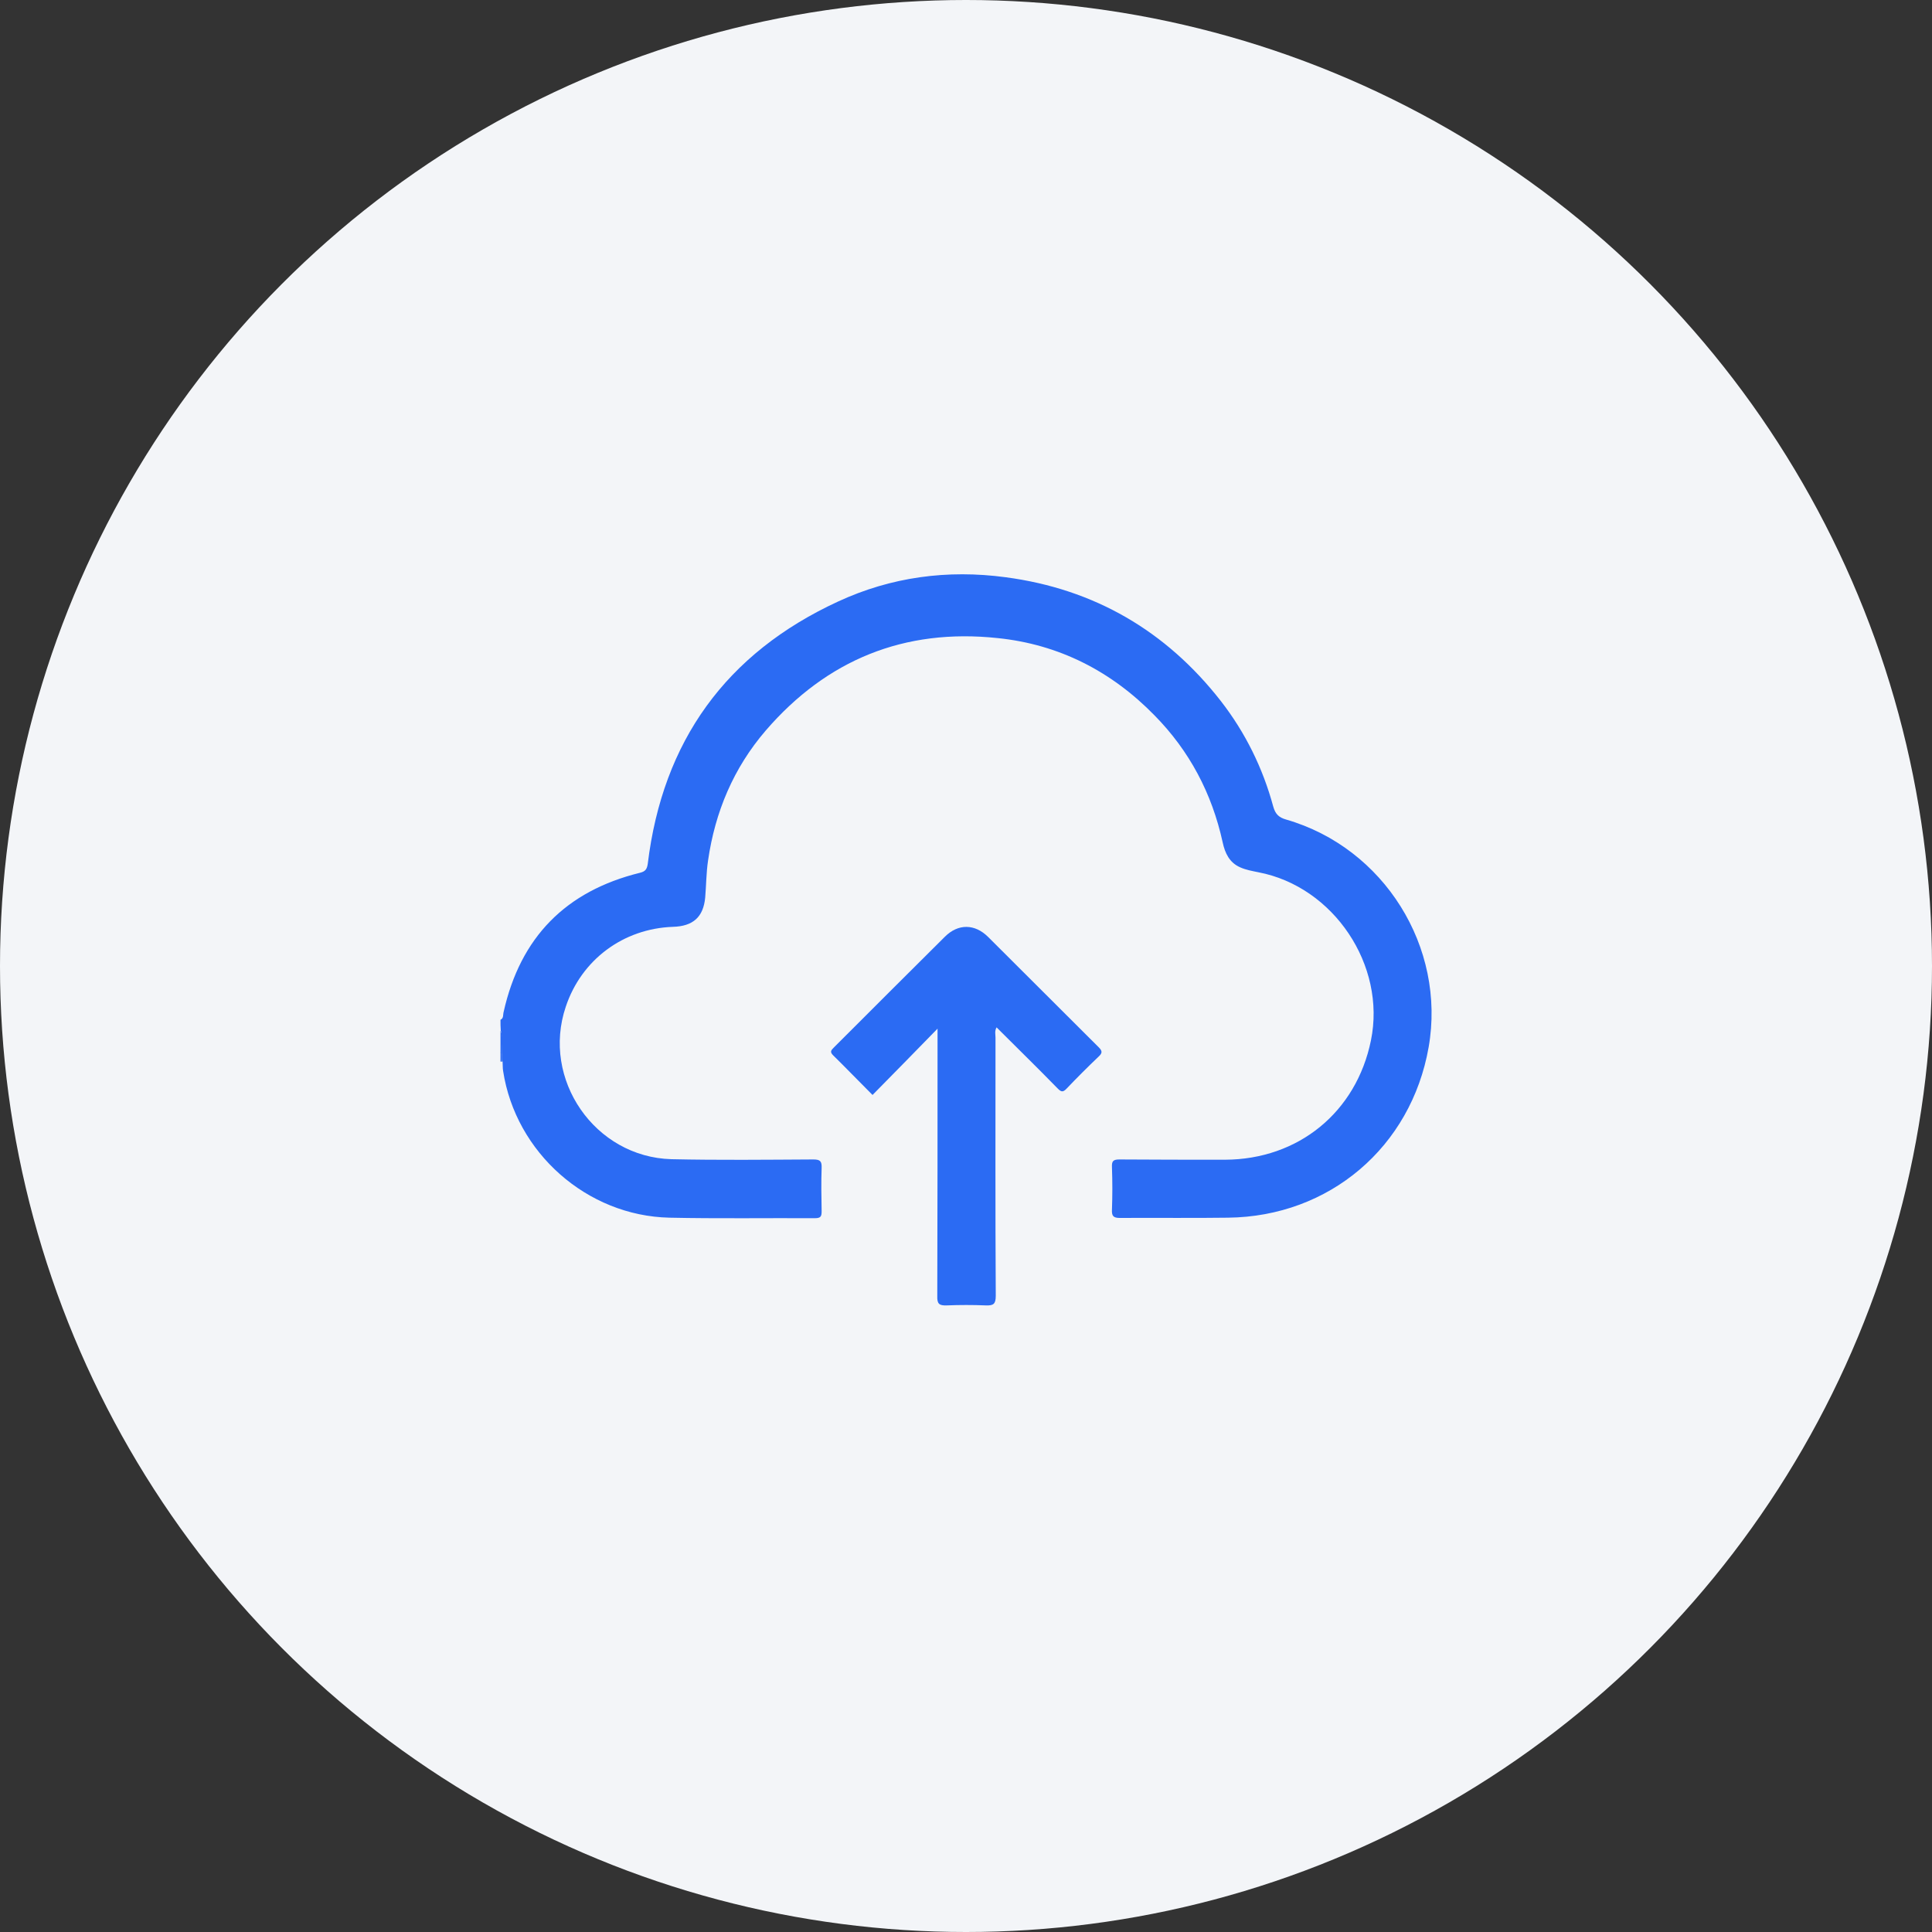
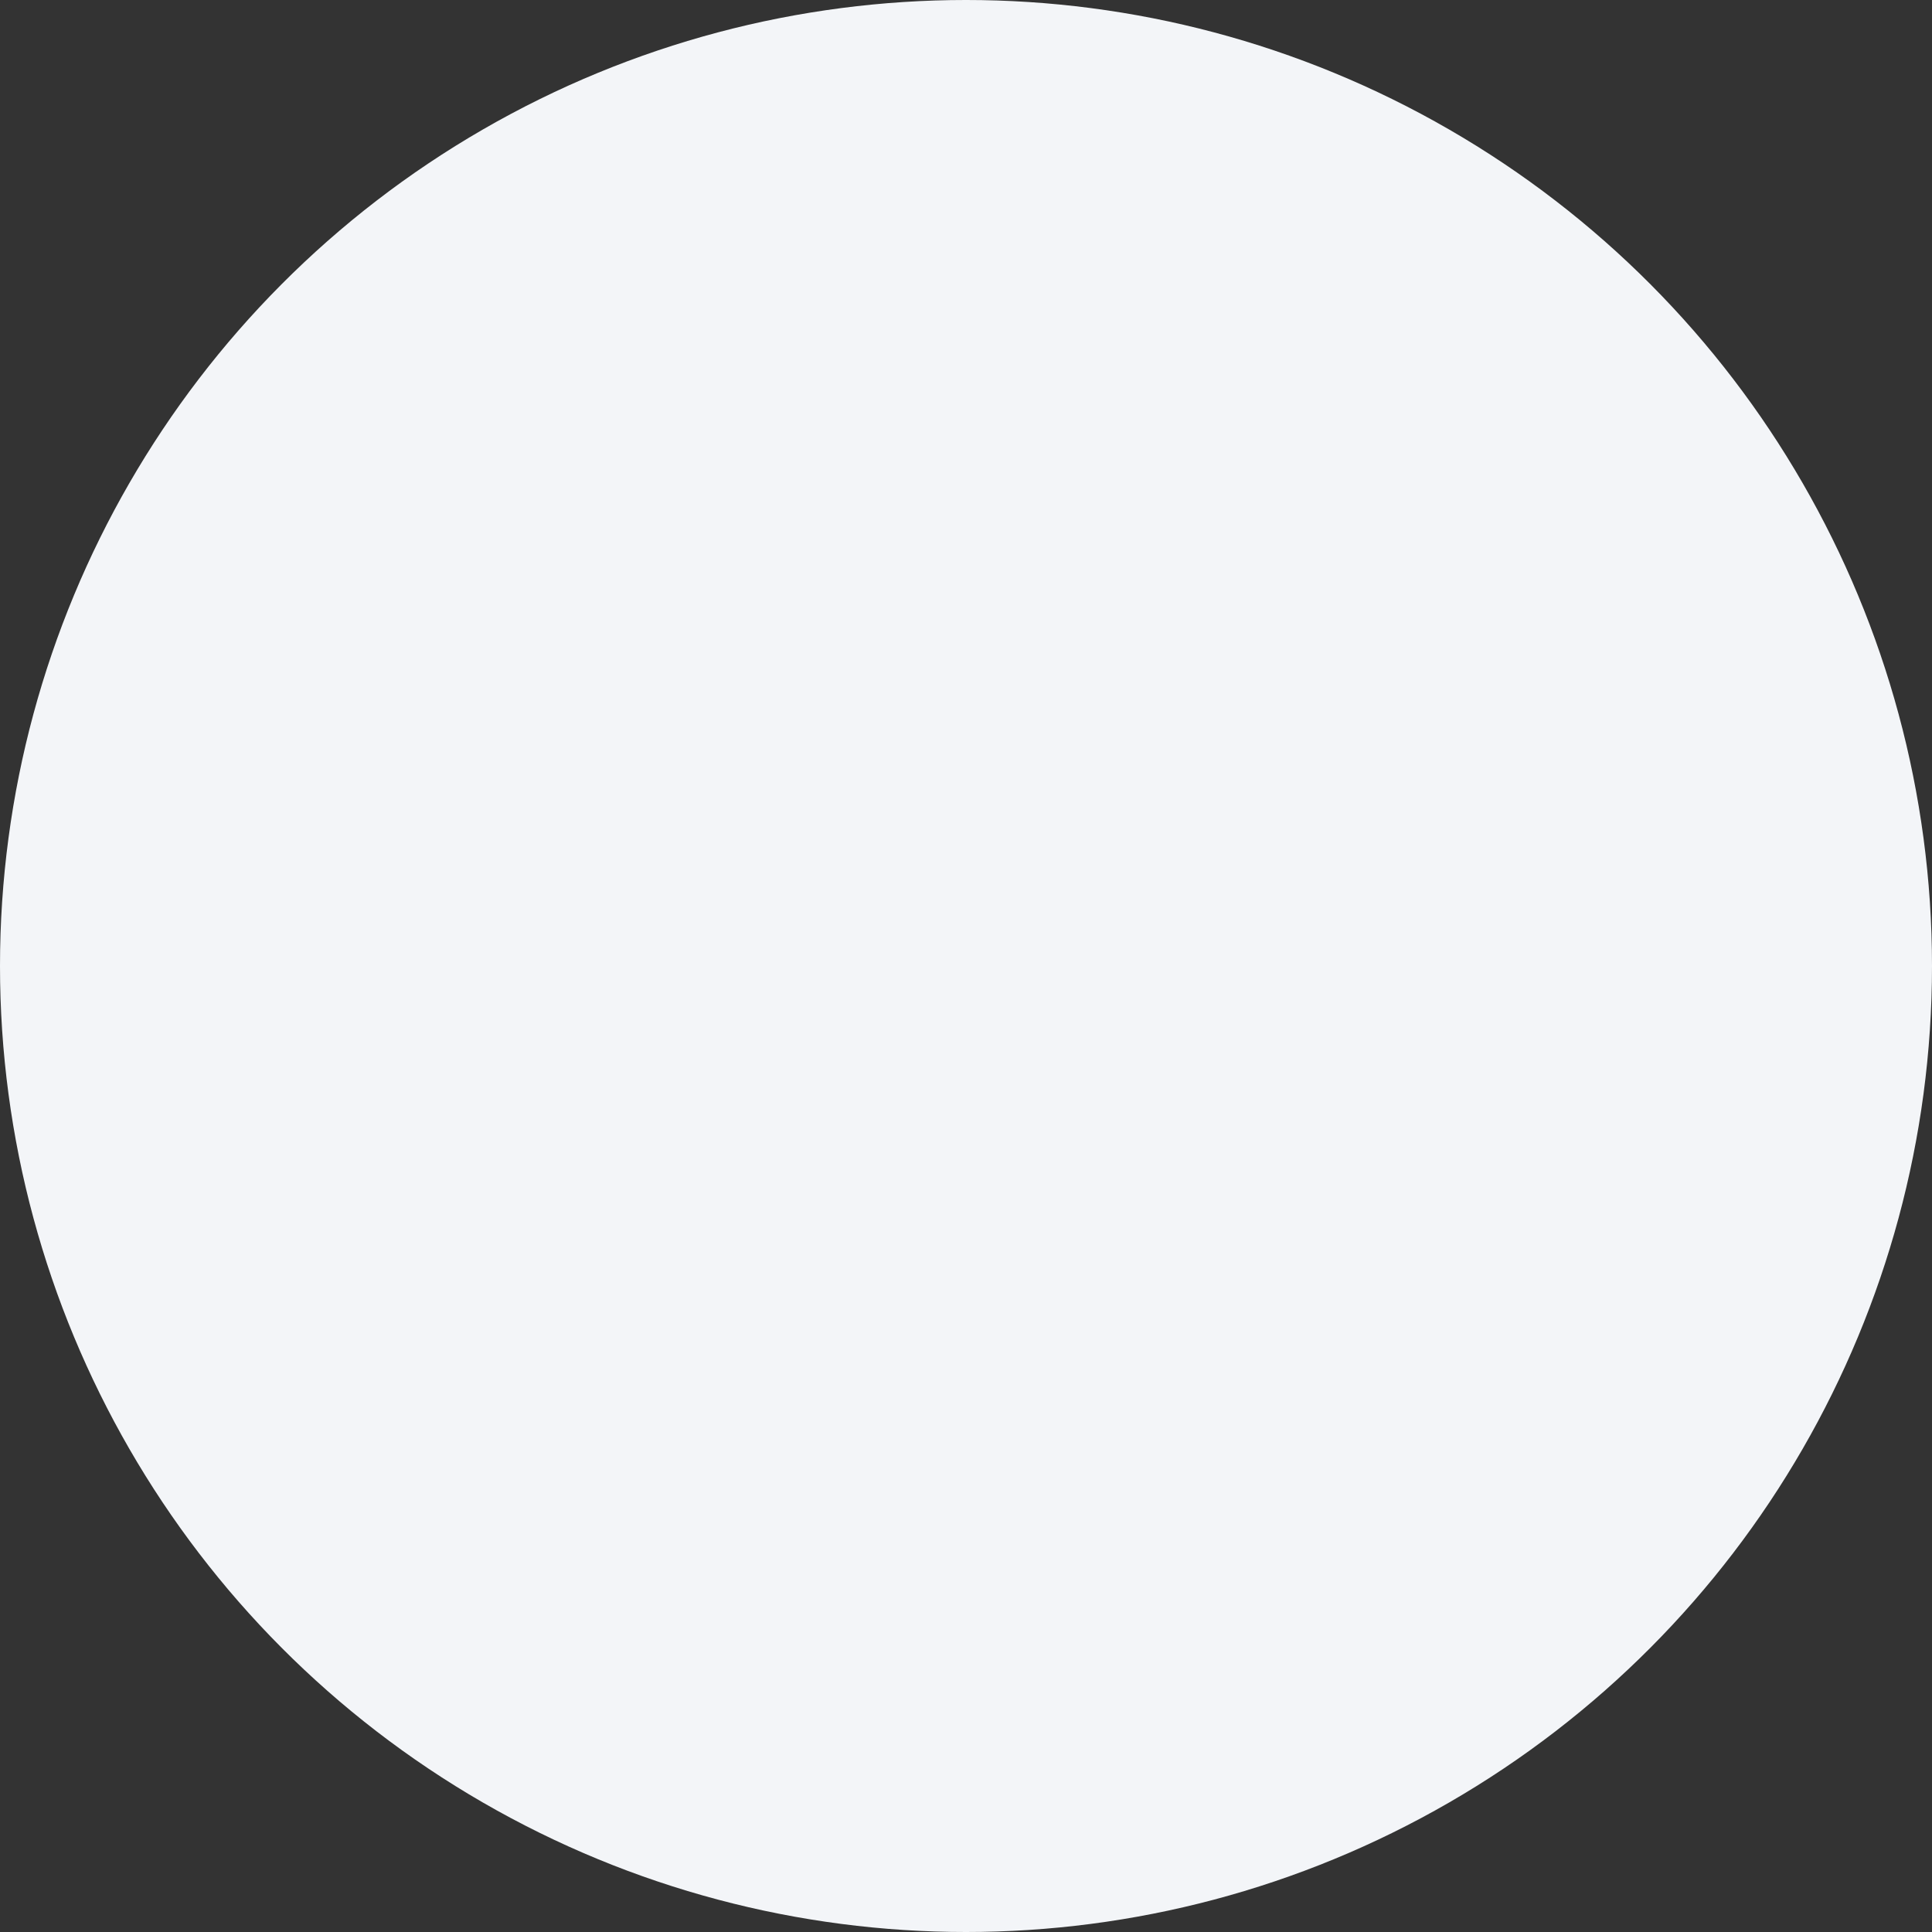
<svg xmlns="http://www.w3.org/2000/svg" id="Camada_1" x="0px" y="0px" viewBox="0 0 74 74" style="enable-background:new 0 0 74 74;" xml:space="preserve">
  <rect x="0" y="0" width="74" height="74" fill="#333333" stroke="none" />
  <style type="text/css">
	.st0{fill:#F3F5F8;}
	.st1{fill:#2B6BF3;}
</style>
  <g>
    <circle class="st0" cx="37" cy="37" r="37" />
    <g>
-       <path class="st1" d="M19.17,39.06c0.13-0.06,0.09-0.2,0.12-0.3c0.64-2.86,2.38-4.63,5.22-5.33c0.21-0.05,0.27-0.14,0.3-0.34    c0.57-4.7,3-8.07,7.29-10.05c2.03-0.94,4.19-1.23,6.42-0.93c3.39,0.45,6.14,2.05,8.24,4.74c0.94,1.21,1.61,2.57,2.01,4.05    c0.08,0.28,0.21,0.41,0.49,0.49c3.75,1.08,6.13,4.89,5.46,8.72c-0.67,3.82-3.8,6.49-7.69,6.53c-1.38,0.02-2.76,0-4.14,0.01    c-0.25,0-0.31-0.08-0.3-0.31c0.02-0.54,0.02-1.09,0-1.64c-0.01-0.23,0.05-0.29,0.29-0.29c1.35,0.01,2.69,0.01,4.04,0.01    c2.81-0.01,5.03-1.82,5.59-4.57c0.59-2.88-1.43-5.89-4.31-6.44c-0.24-0.05-0.48-0.09-0.7-0.19c-0.41-0.18-0.58-0.54-0.67-0.96    c-0.41-1.87-1.27-3.5-2.61-4.86c-1.65-1.69-3.66-2.72-6.01-2.96c-3.57-0.38-6.54,0.83-8.88,3.54c-1.23,1.43-1.94,3.11-2.21,4.98    c-0.07,0.47-0.07,0.95-0.11,1.42c-0.07,0.74-0.46,1.1-1.24,1.12c-1.9,0.07-3.5,1.26-4.1,3.06c-0.94,2.78,1.11,5.76,4.05,5.84    c1.81,0.04,3.62,0.02,5.43,0.01c0.27,0,0.33,0.07,0.32,0.33c-0.02,0.54-0.01,1.09,0,1.64c0,0.2-0.02,0.28-0.26,0.28    c-1.86-0.01-3.71,0.02-5.57-0.02c-3.16-0.07-5.89-2.49-6.37-5.62c-0.02-0.11-0.01-0.23-0.02-0.35c-0.05-0.12-0.01-0.24-0.03-0.36    c-0.02-0.28,0.04-0.56-0.04-0.84C19.17,39.34,19.17,39.2,19.17,39.06z" />
-       <path class="st1" d="M19.17,39.48c0.14,0.27,0.04,0.56,0.06,0.84c-0.02,0.03-0.05,0.02-0.06-0.01    C19.17,40.03,19.17,39.76,19.17,39.48z" />
-       <path class="st1" d="M19.17,40.31c0.02,0,0.04,0,0.06,0.01c0,0.12,0,0.24,0,0.35c-0.02-0.01-0.04-0.01-0.06-0.01    C19.17,40.55,19.17,40.43,19.17,40.31z" />
-       <path class="st1" d="M33.42,41.94c-0.56-0.56-1.03-1.05-1.51-1.52c-0.13-0.13-0.08-0.19,0.02-0.29c1.42-1.42,2.84-2.84,4.26-4.25    c0.51-0.51,1.15-0.5,1.66,0.01c1.42,1.41,2.82,2.82,4.24,4.23c0.14,0.14,0.13,0.22-0.01,0.35c-0.42,0.4-0.83,0.81-1.23,1.23    c-0.15,0.16-0.22,0.11-0.35-0.02c-0.76-0.78-1.54-1.54-2.33-2.33c-0.08,0.15-0.04,0.27-0.04,0.39c0,3.3-0.01,6.59,0.01,9.89    c0,0.32-0.09,0.38-0.38,0.37c-0.5-0.02-1-0.02-1.5,0c-0.29,0.01-0.37-0.06-0.36-0.36c0.01-3.28,0.01-6.57,0.01-9.85    c0-0.13,0-0.25,0-0.39C35.08,40.25,34.26,41.09,33.42,41.94z" />
-     </g>
+       </g>
  </g>
</svg>